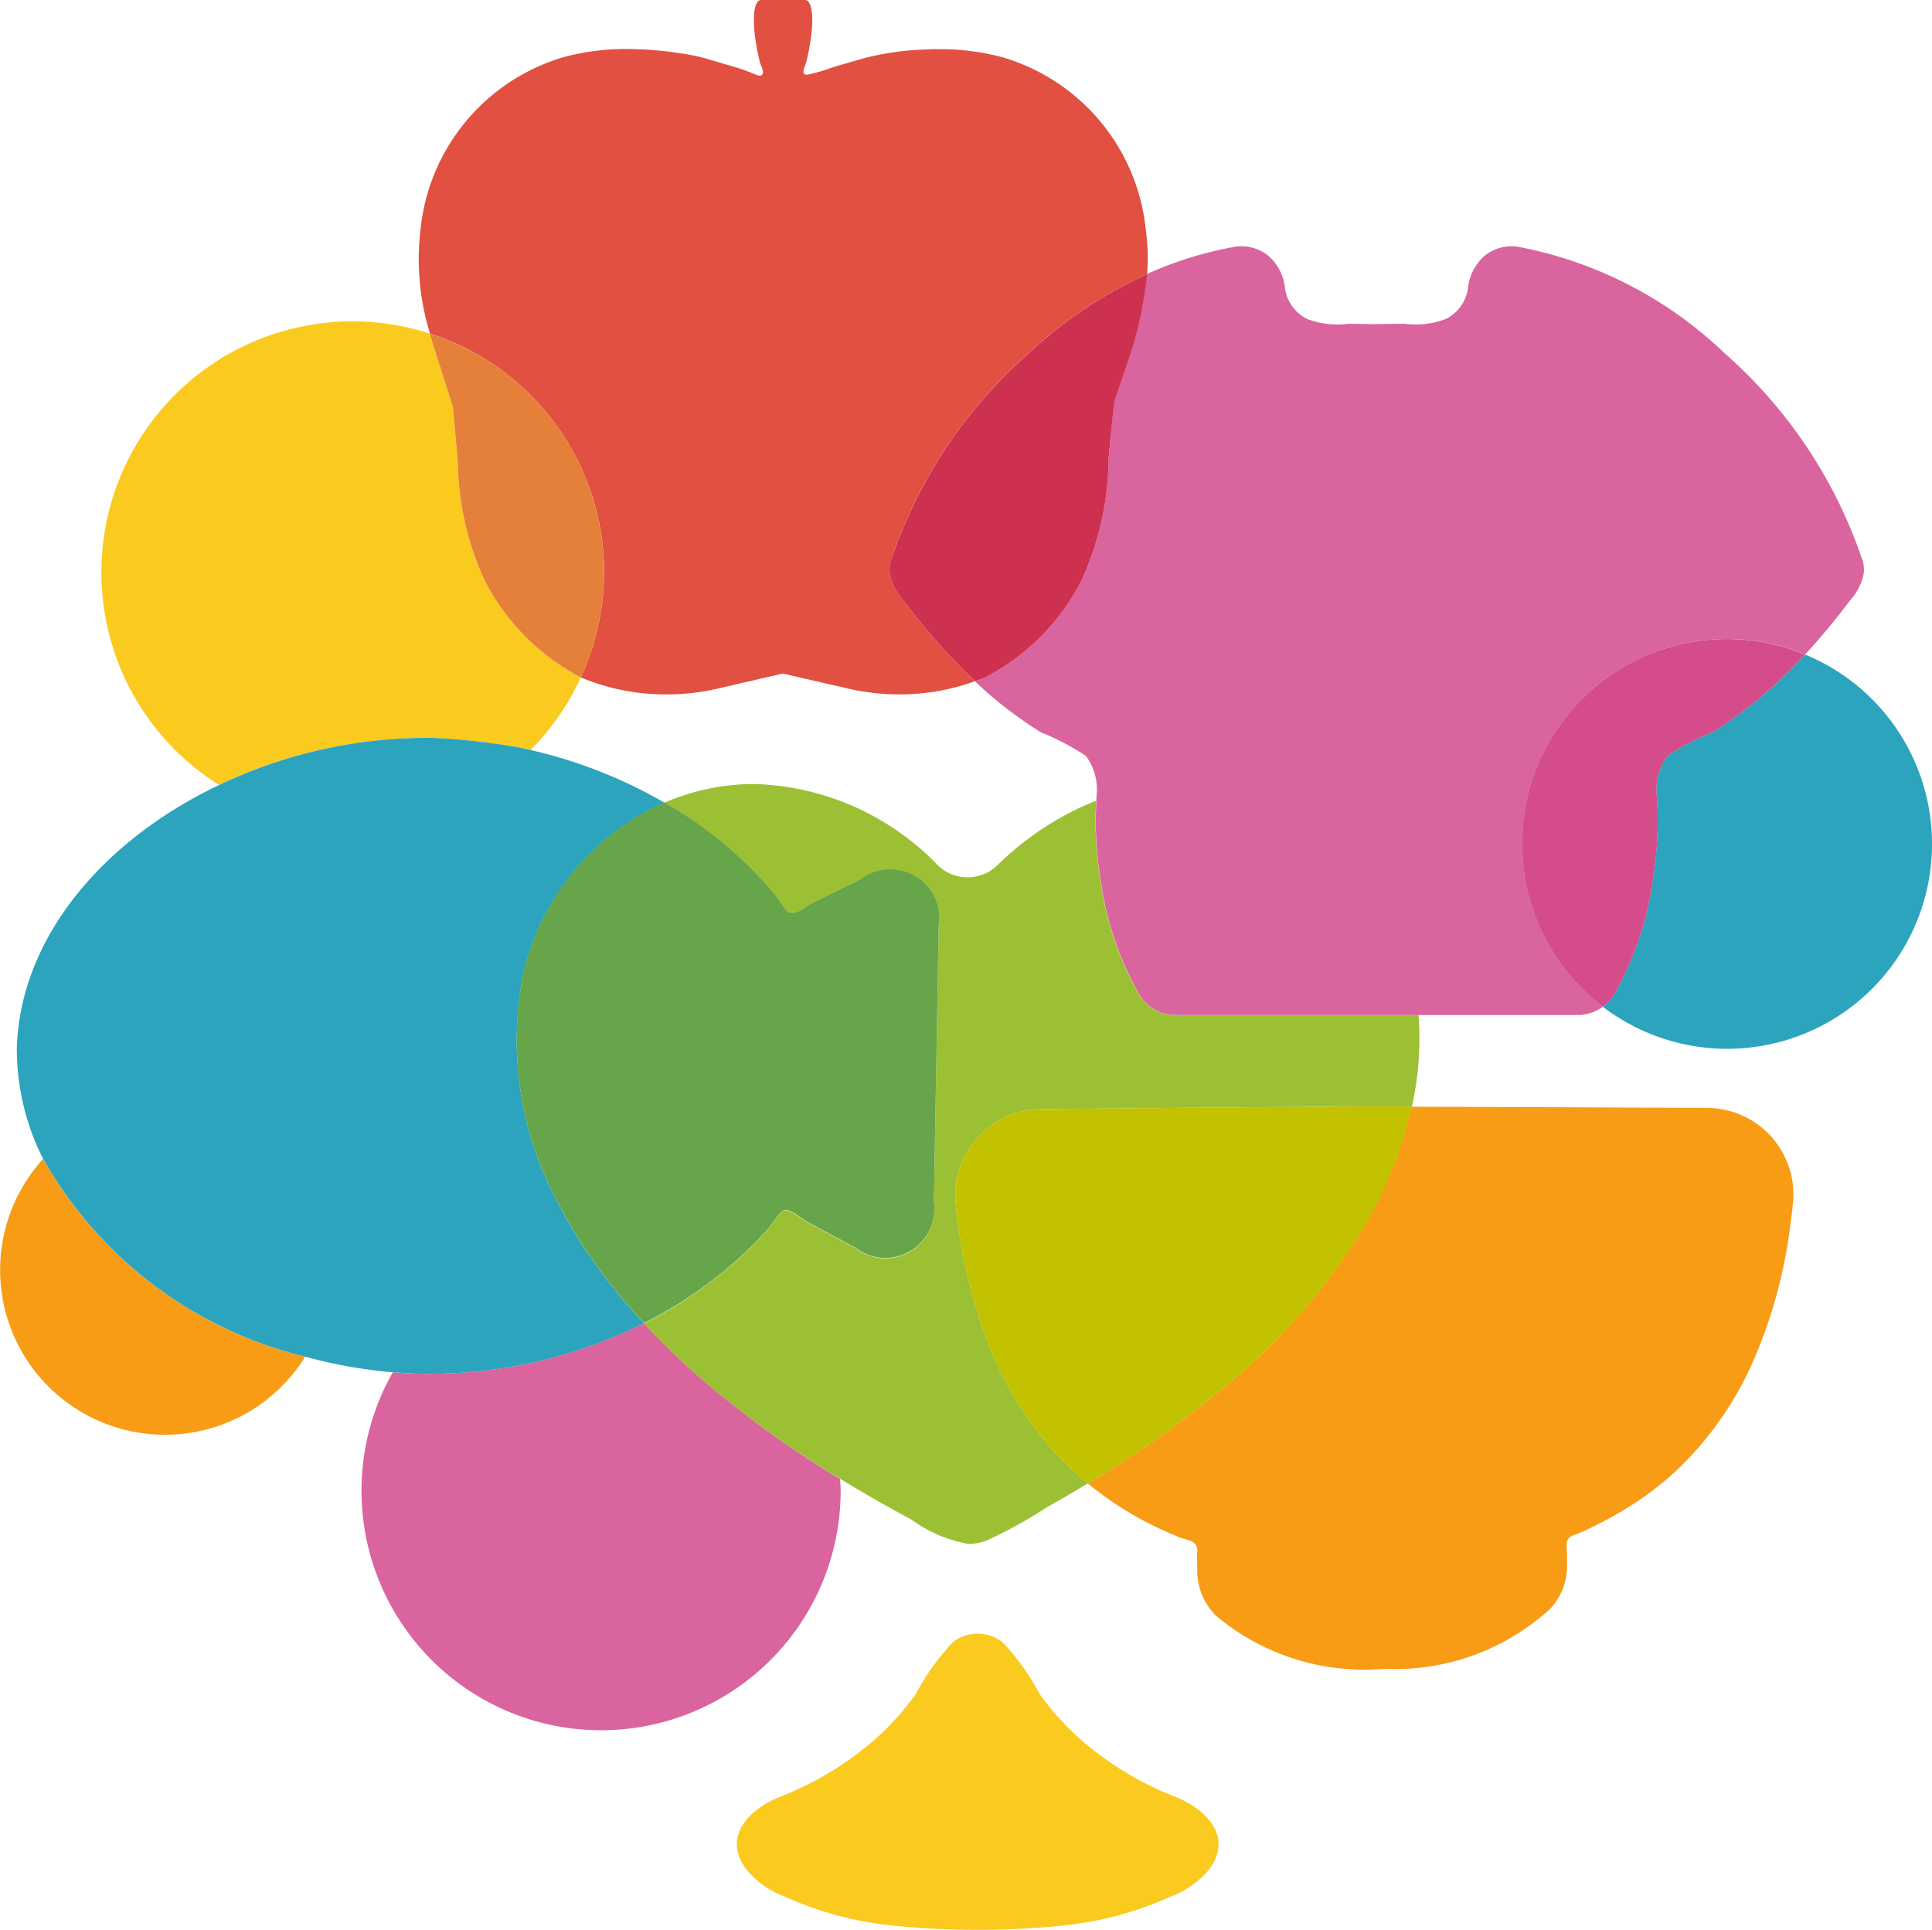
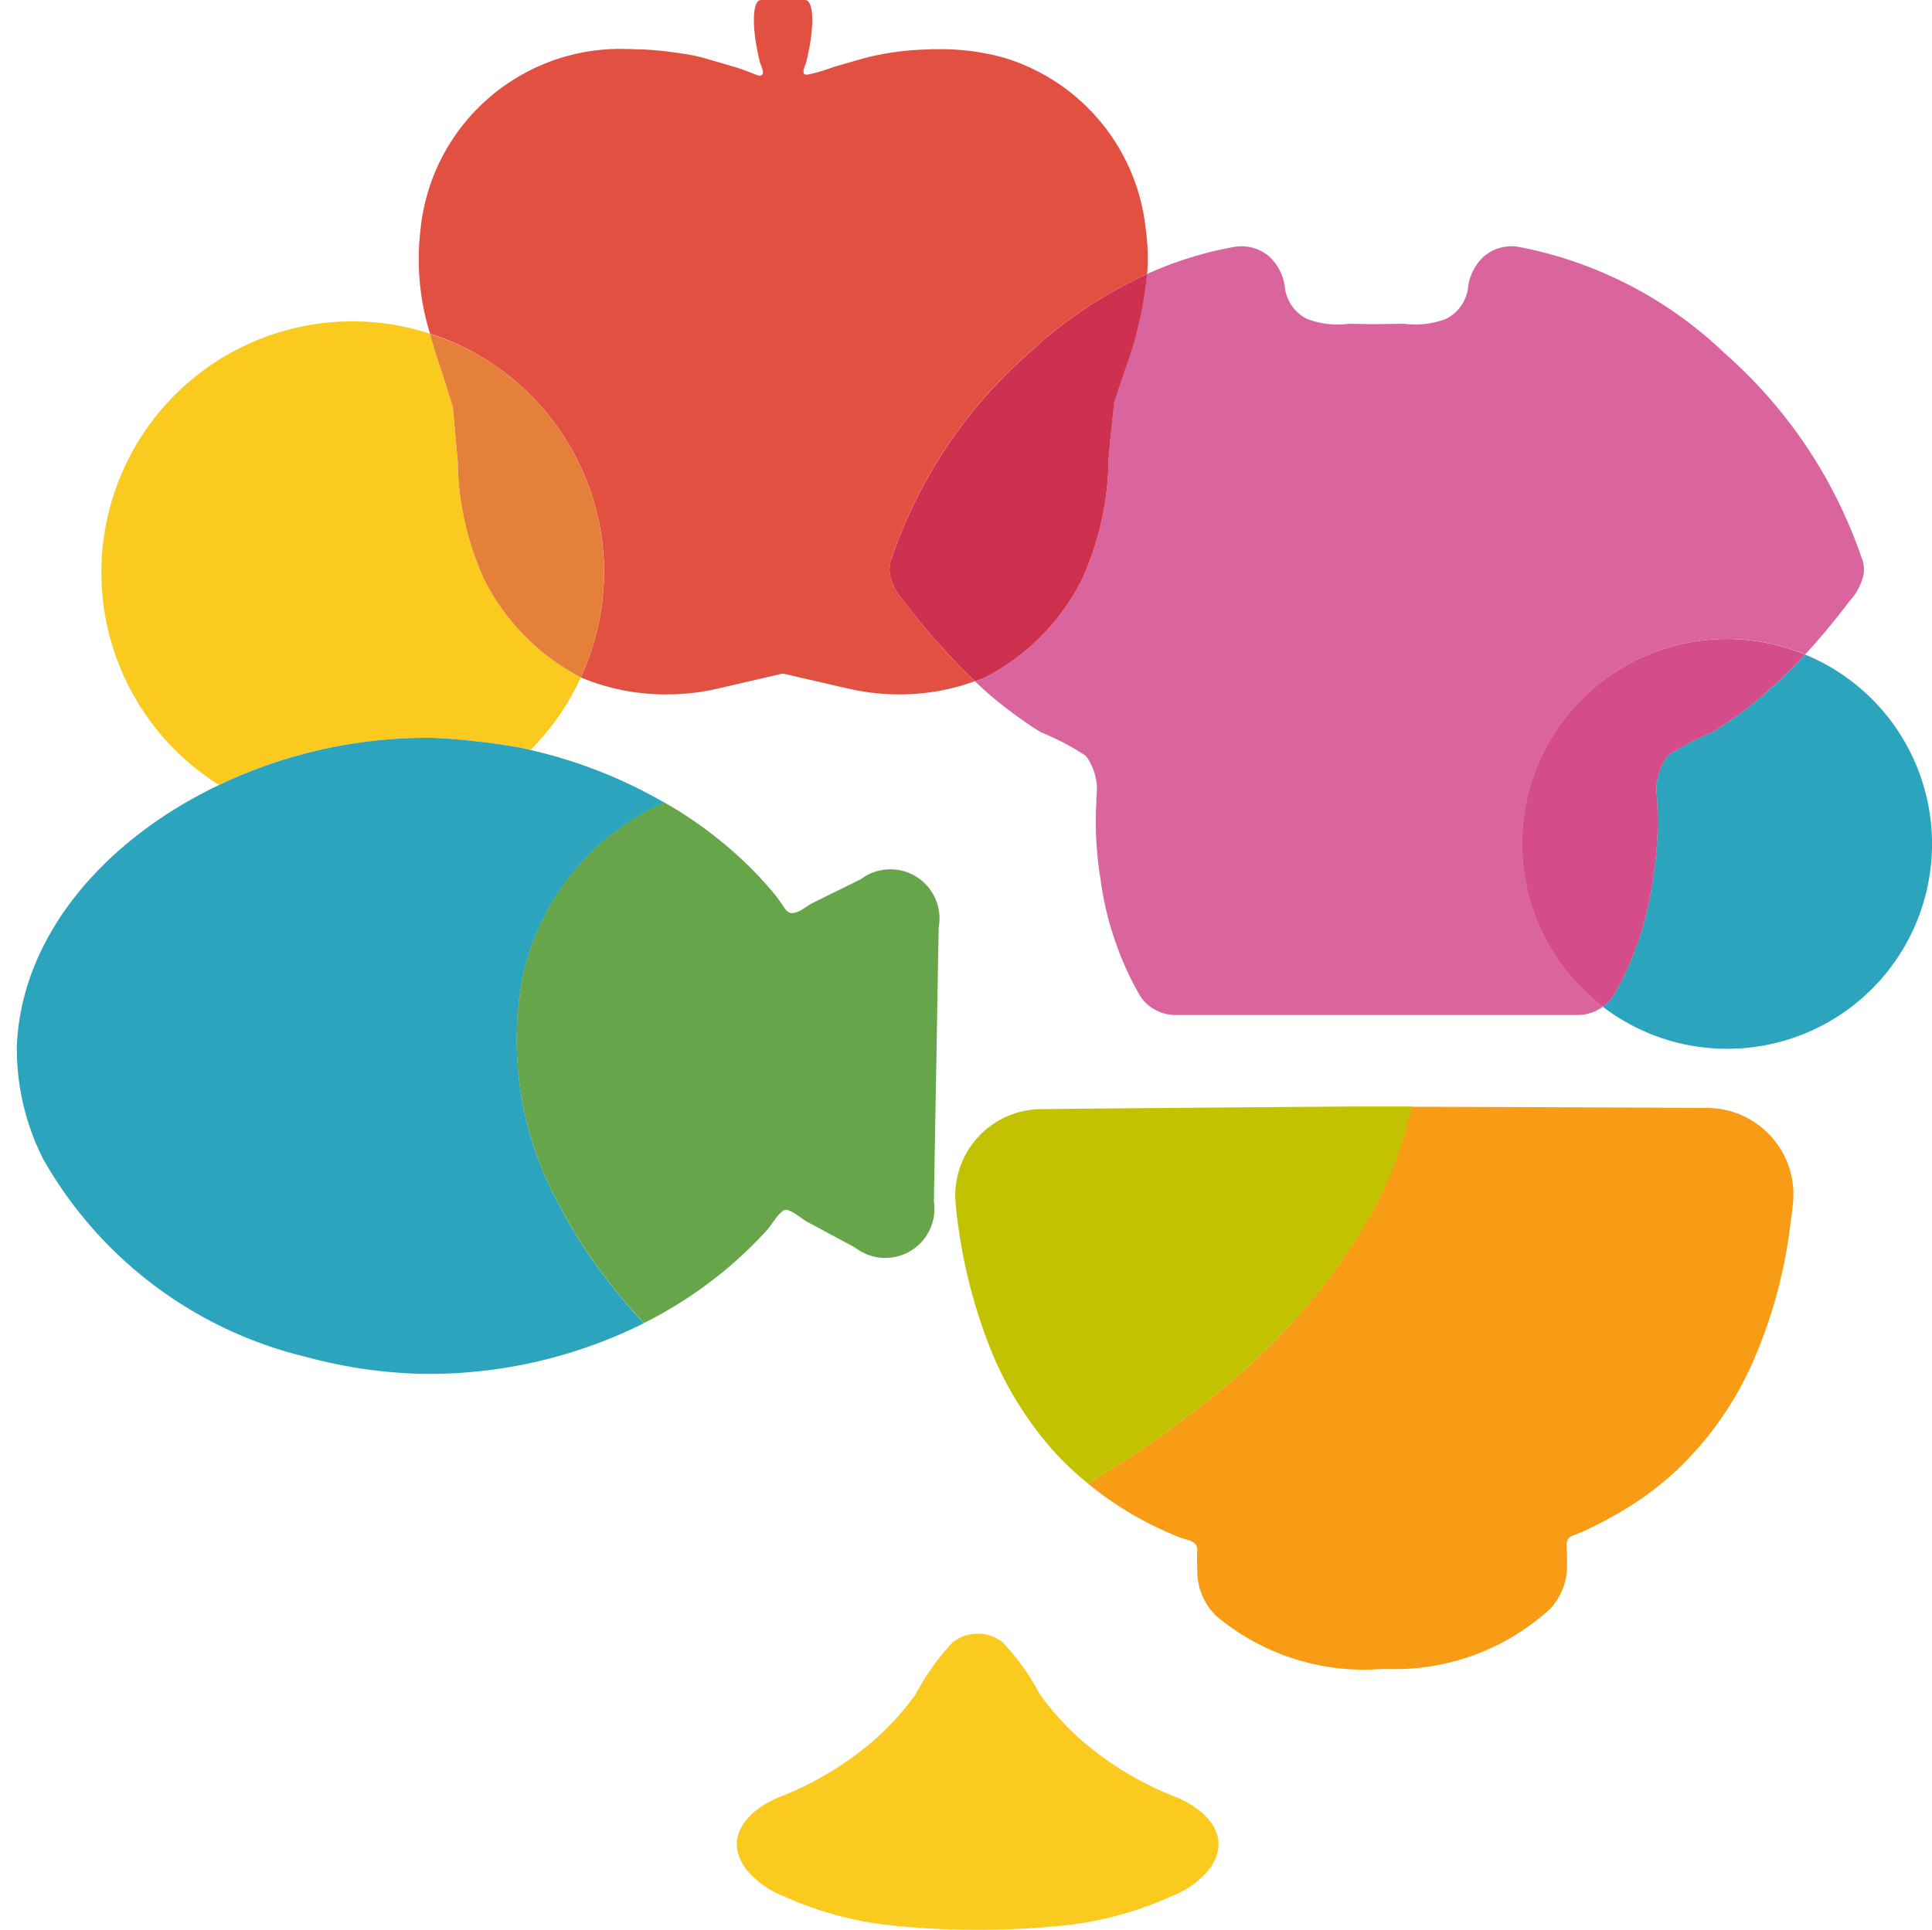
<svg xmlns="http://www.w3.org/2000/svg" id="icon_menu_04" width="44.038" height="44" viewBox="0 0 44.038 44">
  <g id="グループ_44" data-name="グループ 44">
    <g id="グループ_50" data-name="グループ 50" transform="translate(0)">
      <path id="パス_72" data-name="パス 72" d="M20.083,28.809c.08.017.159.036.239.055a5.732,5.732,0,0,0,1.147-1.658,5.119,5.119,0,0,1-2.195-2.212,6.678,6.678,0,0,1-.612-2.716l-.111-1.235-.279-.879c-.088-.261-.171-.526-.245-.794A5.722,5.722,0,0,0,13.221,29.66,11.028,11.028,0,0,1,18.1,28.587a15.653,15.653,0,0,1,1.981.222" transform="translate(-8.229 -11.764)" fill="#faca1f" />
      <path id="パス_73" data-name="パス 73" d="M103.289,39.841a9.84,9.84,0,0,1-1.1.8,5.8,5.8,0,0,0-1.03.54,1.293,1.293,0,0,0-.241.939,8.227,8.227,0,0,1-.089,1.856,7.221,7.221,0,0,1-.907,2.684.958.958,0,0,1-.24.24,4.67,4.67,0,1,0,4.609-8.03,10.907,10.907,0,0,1-1,.972" transform="translate(-63.151 -23.949)" fill="#2ca4bd" />
-       <path id="パス_74" data-name="パス 74" d="M33.748,79.879a17.038,17.038,0,0,1-1.338-1.29,10.969,10.969,0,0,1-5.046,1.155c-.225,0-.45-.018-.674-.036a5.461,5.461,0,1,0,10.207,2.7c0-.091-.009-.179-.013-.269-.073-.044-.147-.086-.219-.131a23.161,23.161,0,0,1-2.916-2.128" transform="translate(-17.735 -48.422)" fill="#da649e" />
-       <path id="パス_75" data-name="パス 75" d="M5.494,68.839a3.758,3.758,0,1,0,5.975,4.507,9.406,9.406,0,0,1-5.975-4.507" transform="translate(-4.513 -42.414)" fill="#f89c16" />
-       <path id="パス_76" data-name="パス 76" d="M60.4,51.834H54.861a.973.973,0,0,1-.809-.431,7.23,7.23,0,0,1-.907-2.684,8,8,0,0,1-.091-1.773A6.792,6.792,0,0,0,50.8,48.42a.975.975,0,0,1-1.356,0,6.032,6.032,0,0,0-4.193-1.853,5.153,5.153,0,0,0-2.04.425c.1.058.2.116.3.177a9.563,9.563,0,0,1,1.468,1.124,8.327,8.327,0,0,1,.62.645,3.583,3.583,0,0,1,.31.4c.1.151.158.221.343.145.122-.05.225-.143.34-.2l1.114-.55a1.12,1.12,0,0,1,1.757,1.113l-.015.857c-.019,1.1-.037,2.119-.04,2.267s-.02,1.168-.039,2.267l-.015.857a1.12,1.12,0,0,1-1.795,1.051l-1.094-.589c-.131-.07-.413-.322-.526-.264-.136.069-.285.338-.391.454a9.832,9.832,0,0,1-.828.806c-.124.107-.253.209-.382.31a9.542,9.542,0,0,1-1.519.965l-.076.036a17.037,17.037,0,0,0,1.338,1.29A23.132,23.132,0,0,0,47,62.277c.072.045.146.087.219.131q.8.489,1.625.931a3.117,3.117,0,0,0,1.286.551,1.1,1.1,0,0,0,.4-.065,10.129,10.129,0,0,0,1.408-.774q.469-.261.927-.539a7.131,7.131,0,0,1-.684-.631,8.006,8.006,0,0,1-1.549-2.466,12.1,12.1,0,0,1-.778-3.251A1.972,1.972,0,0,1,51.8,53.979c1.745-.017,4.4-.041,7.184-.06l.828,0h.439a7.14,7.14,0,0,0,.15-2.084" transform="translate(-28.067 -28.692)" fill="#9cc034" />
      <path id="パス_77" data-name="パス 77" d="M17.845,54.407a7.751,7.751,0,0,1-.806-5.156,5.647,5.647,0,0,1,3.23-3.968,10.989,10.989,0,0,0-3.052-1.2c-.079-.018-.159-.038-.239-.055A15.724,15.724,0,0,0,15,43.806a11.029,11.029,0,0,0-4.881,1.073c-2.6,1.238-4.517,3.43-4.612,5.968,0,.016,0,.031,0,.046a.191.191,0,0,0,0,.047,5.568,5.568,0,0,0,.6,2.468,9.406,9.406,0,0,0,5.975,4.507,10.959,10.959,0,0,0,2,.355c.224.018.449.032.674.036A10.965,10.965,0,0,0,19.8,57.151a13.146,13.146,0,0,1-1.3-1.628,10.85,10.85,0,0,1-.656-1.116" transform="translate(-5.123 -26.983)" fill="#2ca4bd" />
      <path id="パス_78" data-name="パス 78" d="M43.029,49.41l-1.114.55c-.115.057-.218.15-.339.2-.185.076-.246.007-.343-.145a3.549,3.549,0,0,0-.31-.4,8.327,8.327,0,0,0-.62-.645,9.546,9.546,0,0,0-1.468-1.124c-.1-.061-.2-.119-.3-.177a5.646,5.646,0,0,0-3.23,3.968,7.748,7.748,0,0,0,.806,5.155,10.853,10.853,0,0,0,.656,1.116,13.173,13.173,0,0,0,1.3,1.628l.076-.036a9.516,9.516,0,0,0,1.519-.965c.13-.1.258-.2.382-.309a9.831,9.831,0,0,0,.828-.806c.106-.116.255-.385.391-.455.114-.058.4.194.526.264l1.094.588a1.12,1.12,0,0,0,1.795-1.051l.015-.857c.019-1.1.037-2.119.04-2.267s.02-1.168.039-2.267l.015-.857a1.12,1.12,0,0,0-1.757-1.113" transform="translate(-23.391 -29.373)" fill="#66a549" />
-       <path id="パス_79" data-name="パス 79" d="M33.583,13.055a5.694,5.694,0,0,1-.527,2.388l.021.011a5.009,5.009,0,0,0,1.931.378,5.149,5.149,0,0,0,1.17-.133l1.482-.343,1.482.342a5.249,5.249,0,0,0,1.177.134,5.035,5.035,0,0,0,1.717-.3A14.815,14.815,0,0,1,40.417,13.7a1.27,1.27,0,0,1-.321-.639.816.816,0,0,1,.035-.31A10.9,10.9,0,0,1,43.255,8.06,10.057,10.057,0,0,1,45.963,6.25a4.579,4.579,0,0,0-.029-1.005,4.579,4.579,0,0,0-3.25-3.934,5.443,5.443,0,0,0-1.454-.19c-.1,0-.209,0-.319.008a6.361,6.361,0,0,0-1.407.2l-.693.2a3.841,3.841,0,0,1-.585.172c-.181.022-.055-.194-.033-.285C38.387.638,38.374,0,38.165,0h-1c-.208,0-.221.638-.028,1.418.018.071.153.307-.01.306a.22.22,0,0,1-.076-.02c-.164-.064-.326-.131-.495-.179l-.684-.2a4.1,4.1,0,0,0-.523-.106,8,8,0,0,0-.925-.094c-.108,0-.215-.008-.323-.008a5.429,5.429,0,0,0-1.452.19A4.577,4.577,0,0,0,29.4,5.245a5.716,5.716,0,0,0,.218,2.361,5.727,5.727,0,0,1,3.968,5.449" transform="translate(-19.816)" fill="#e25042" />
+       <path id="パス_79" data-name="パス 79" d="M33.583,13.055a5.694,5.694,0,0,1-.527,2.388l.021.011a5.009,5.009,0,0,0,1.931.378,5.149,5.149,0,0,0,1.17-.133l1.482-.343,1.482.342a5.249,5.249,0,0,0,1.177.134,5.035,5.035,0,0,0,1.717-.3A14.815,14.815,0,0,1,40.417,13.7a1.27,1.27,0,0,1-.321-.639.816.816,0,0,1,.035-.31A10.9,10.9,0,0,1,43.255,8.06,10.057,10.057,0,0,1,45.963,6.25a4.579,4.579,0,0,0-.029-1.005,4.579,4.579,0,0,0-3.25-3.934,5.443,5.443,0,0,0-1.454-.19c-.1,0-.209,0-.319.008a6.361,6.361,0,0,0-1.407.2l-.693.2a3.841,3.841,0,0,1-.585.172c-.181.022-.055-.194-.033-.285C38.387.638,38.374,0,38.165,0h-1c-.208,0-.221.638-.028,1.418.018.071.153.307-.01.306a.22.22,0,0,1-.076-.02c-.164-.064-.326-.131-.495-.179l-.684-.2a4.1,4.1,0,0,0-.523-.106,8,8,0,0,0-.925-.094c-.108,0-.215-.008-.323-.008A4.577,4.577,0,0,0,29.4,5.245a5.716,5.716,0,0,0,.218,2.361,5.727,5.727,0,0,1,3.968,5.449" transform="translate(-19.816)" fill="#e25042" />
      <path id="パス_80" data-name="パス 80" d="M30.563,21.49l.111,1.235a6.676,6.676,0,0,0,.612,2.716,5.119,5.119,0,0,0,2.195,2.212,5.713,5.713,0,0,0-3.442-7.836c.074.269.158.534.245.794Z" transform="translate(-20.24 -12.209)" fill="#e5803a" />
      <path id="パス_81" data-name="パス 81" d="M58.267,100.755A7.341,7.341,0,0,1,56.051,99.4a6.279,6.279,0,0,1-.879-.987,5.455,5.455,0,0,0-.84-1.178.9.9,0,0,0-.553-.2v0l-.021,0-.021,0v0a.9.9,0,0,0-.553.2,5.455,5.455,0,0,0-.84,1.178,6.259,6.259,0,0,1-.879.987,7.341,7.341,0,0,1-2.216,1.354c-.715.287-1.341.93-.741,1.686a2.127,2.127,0,0,0,.848.588,7.951,7.951,0,0,0,2.316.645,18.41,18.41,0,0,0,2.064.112h.043a18.417,18.417,0,0,0,2.064-.112,7.952,7.952,0,0,0,2.315-.645,2.131,2.131,0,0,0,.849-.588c.6-.756-.026-1.4-.742-1.686" transform="translate(-31.472 -59.787)" fill="#faca1f" />
      <path id="パス_82" data-name="パス 82" d="M72.2,72.13a23.3,23.3,0,0,1-2.516,1.828c-.19.121-.382.236-.575.352a7.675,7.675,0,0,0,1.626,1.028c.15.07.3.134.456.2.186.073.43.066.413.327-.01.155,0,.314,0,.469a1.443,1.443,0,0,0,.428.995,5.25,5.25,0,0,0,3.777,1.213l.117,0a5.25,5.25,0,0,0,3.723-1.372,1.443,1.443,0,0,0,.385-1.012c0-.107,0-.215-.007-.323-.006-.185-.023-.285.182-.353a3.129,3.129,0,0,0,.38-.167q.354-.17.692-.37a7.231,7.231,0,0,0,1.243-.926,7.693,7.693,0,0,0,1.687-2.349,11.1,11.1,0,0,0,.9-3.162c.028-.193.051-.387.072-.581a1.974,1.974,0,0,0-1.953-2.177c-1.652-.008-4.124-.02-6.746-.027a9.512,9.512,0,0,1-1.181,2.9A14.568,14.568,0,0,1,72.2,72.13" transform="translate(-44.314 -40.49)" fill="#f89c16" />
      <path id="パス_83" data-name="パス 83" d="M70.376,65.715c-2.781.019-5.44.043-7.185.06a1.972,1.972,0,0,0-1.942,2.186,12.083,12.083,0,0,0,.778,3.251,8.006,8.006,0,0,0,1.549,2.466,7.042,7.042,0,0,0,.684.631c.192-.116.385-.232.575-.352a23.3,23.3,0,0,0,2.515-1.829,14.551,14.551,0,0,0,3.112-3.513,9.515,9.515,0,0,0,1.181-2.9H71.2Z" transform="translate(-39.463 -40.488)" fill="#c2c200" />
      <path id="パス_84" data-name="パス 84" d="M94.893,42.626a4.66,4.66,0,0,0,1.839,3.709.958.958,0,0,0,.24-.24,7.218,7.218,0,0,0,.907-2.684,8.224,8.224,0,0,0,.089-1.855,1.293,1.293,0,0,1,.241-.939,5.831,5.831,0,0,1,1.03-.54,9.874,9.874,0,0,0,1.1-.8,10.86,10.86,0,0,0,1-.972,4.671,4.671,0,0,0-6.448,4.321" transform="translate(-60.199 -23.385)" fill="#d44c89" />
      <path id="パス_85" data-name="パス 85" d="M82.626,21.762A10.9,10.9,0,0,0,79.5,17.073a9.314,9.314,0,0,0-4.7-2.431.974.974,0,0,0-.774.2,1.137,1.137,0,0,0-.383.741.923.923,0,0,1-.5.7,1.94,1.94,0,0,1-.95.112c-.21,0-.423.006-.635.008s-.426-.008-.636-.008a1.94,1.94,0,0,1-.95-.112.923.923,0,0,1-.5-.7,1.135,1.135,0,0,0-.383-.741.974.974,0,0,0-.774-.2,8.443,8.443,0,0,0-1.992.62,8.64,8.64,0,0,1-.468,2.082l-.28.829L65.493,19l-.043.479a6.77,6.77,0,0,1-.618,2.768,5.086,5.086,0,0,1-2.214,2.22c-.07.029-.143.051-.215.077.131.123.261.246.4.362a9.824,9.824,0,0,0,1.1.8,5.817,5.817,0,0,1,1.03.54,1.289,1.289,0,0,1,.241.939c0,.027,0,.055,0,.082a8.024,8.024,0,0,0,.091,1.773,7.232,7.232,0,0,0,.907,2.684.972.972,0,0,0,.809.431h9.17a.967.967,0,0,0,.569-.192,4.669,4.669,0,0,1,4.609-8.03c.359-.39.7-.8,1.016-1.222a1.266,1.266,0,0,0,.321-.639.815.815,0,0,0-.035-.31" transform="translate(-40.182 -9.013)" fill="#da649e" />
      <path id="パス_86" data-name="パス 86" d="M57.373,22.781a.815.815,0,0,0-.035.31,1.266,1.266,0,0,0,.321.639,14.787,14.787,0,0,0,1.622,1.832c.071-.026.144-.048.215-.077a5.086,5.086,0,0,0,2.214-2.22,6.771,6.771,0,0,0,.618-2.768l.043-.479.086-.825.28-.829a8.639,8.639,0,0,0,.468-2.082A10.05,10.05,0,0,0,60.5,18.092a10.9,10.9,0,0,0-3.124,4.689" transform="translate(-37.059 -10.031)" fill="#cd314f" />
    </g>
  </g>
</svg>